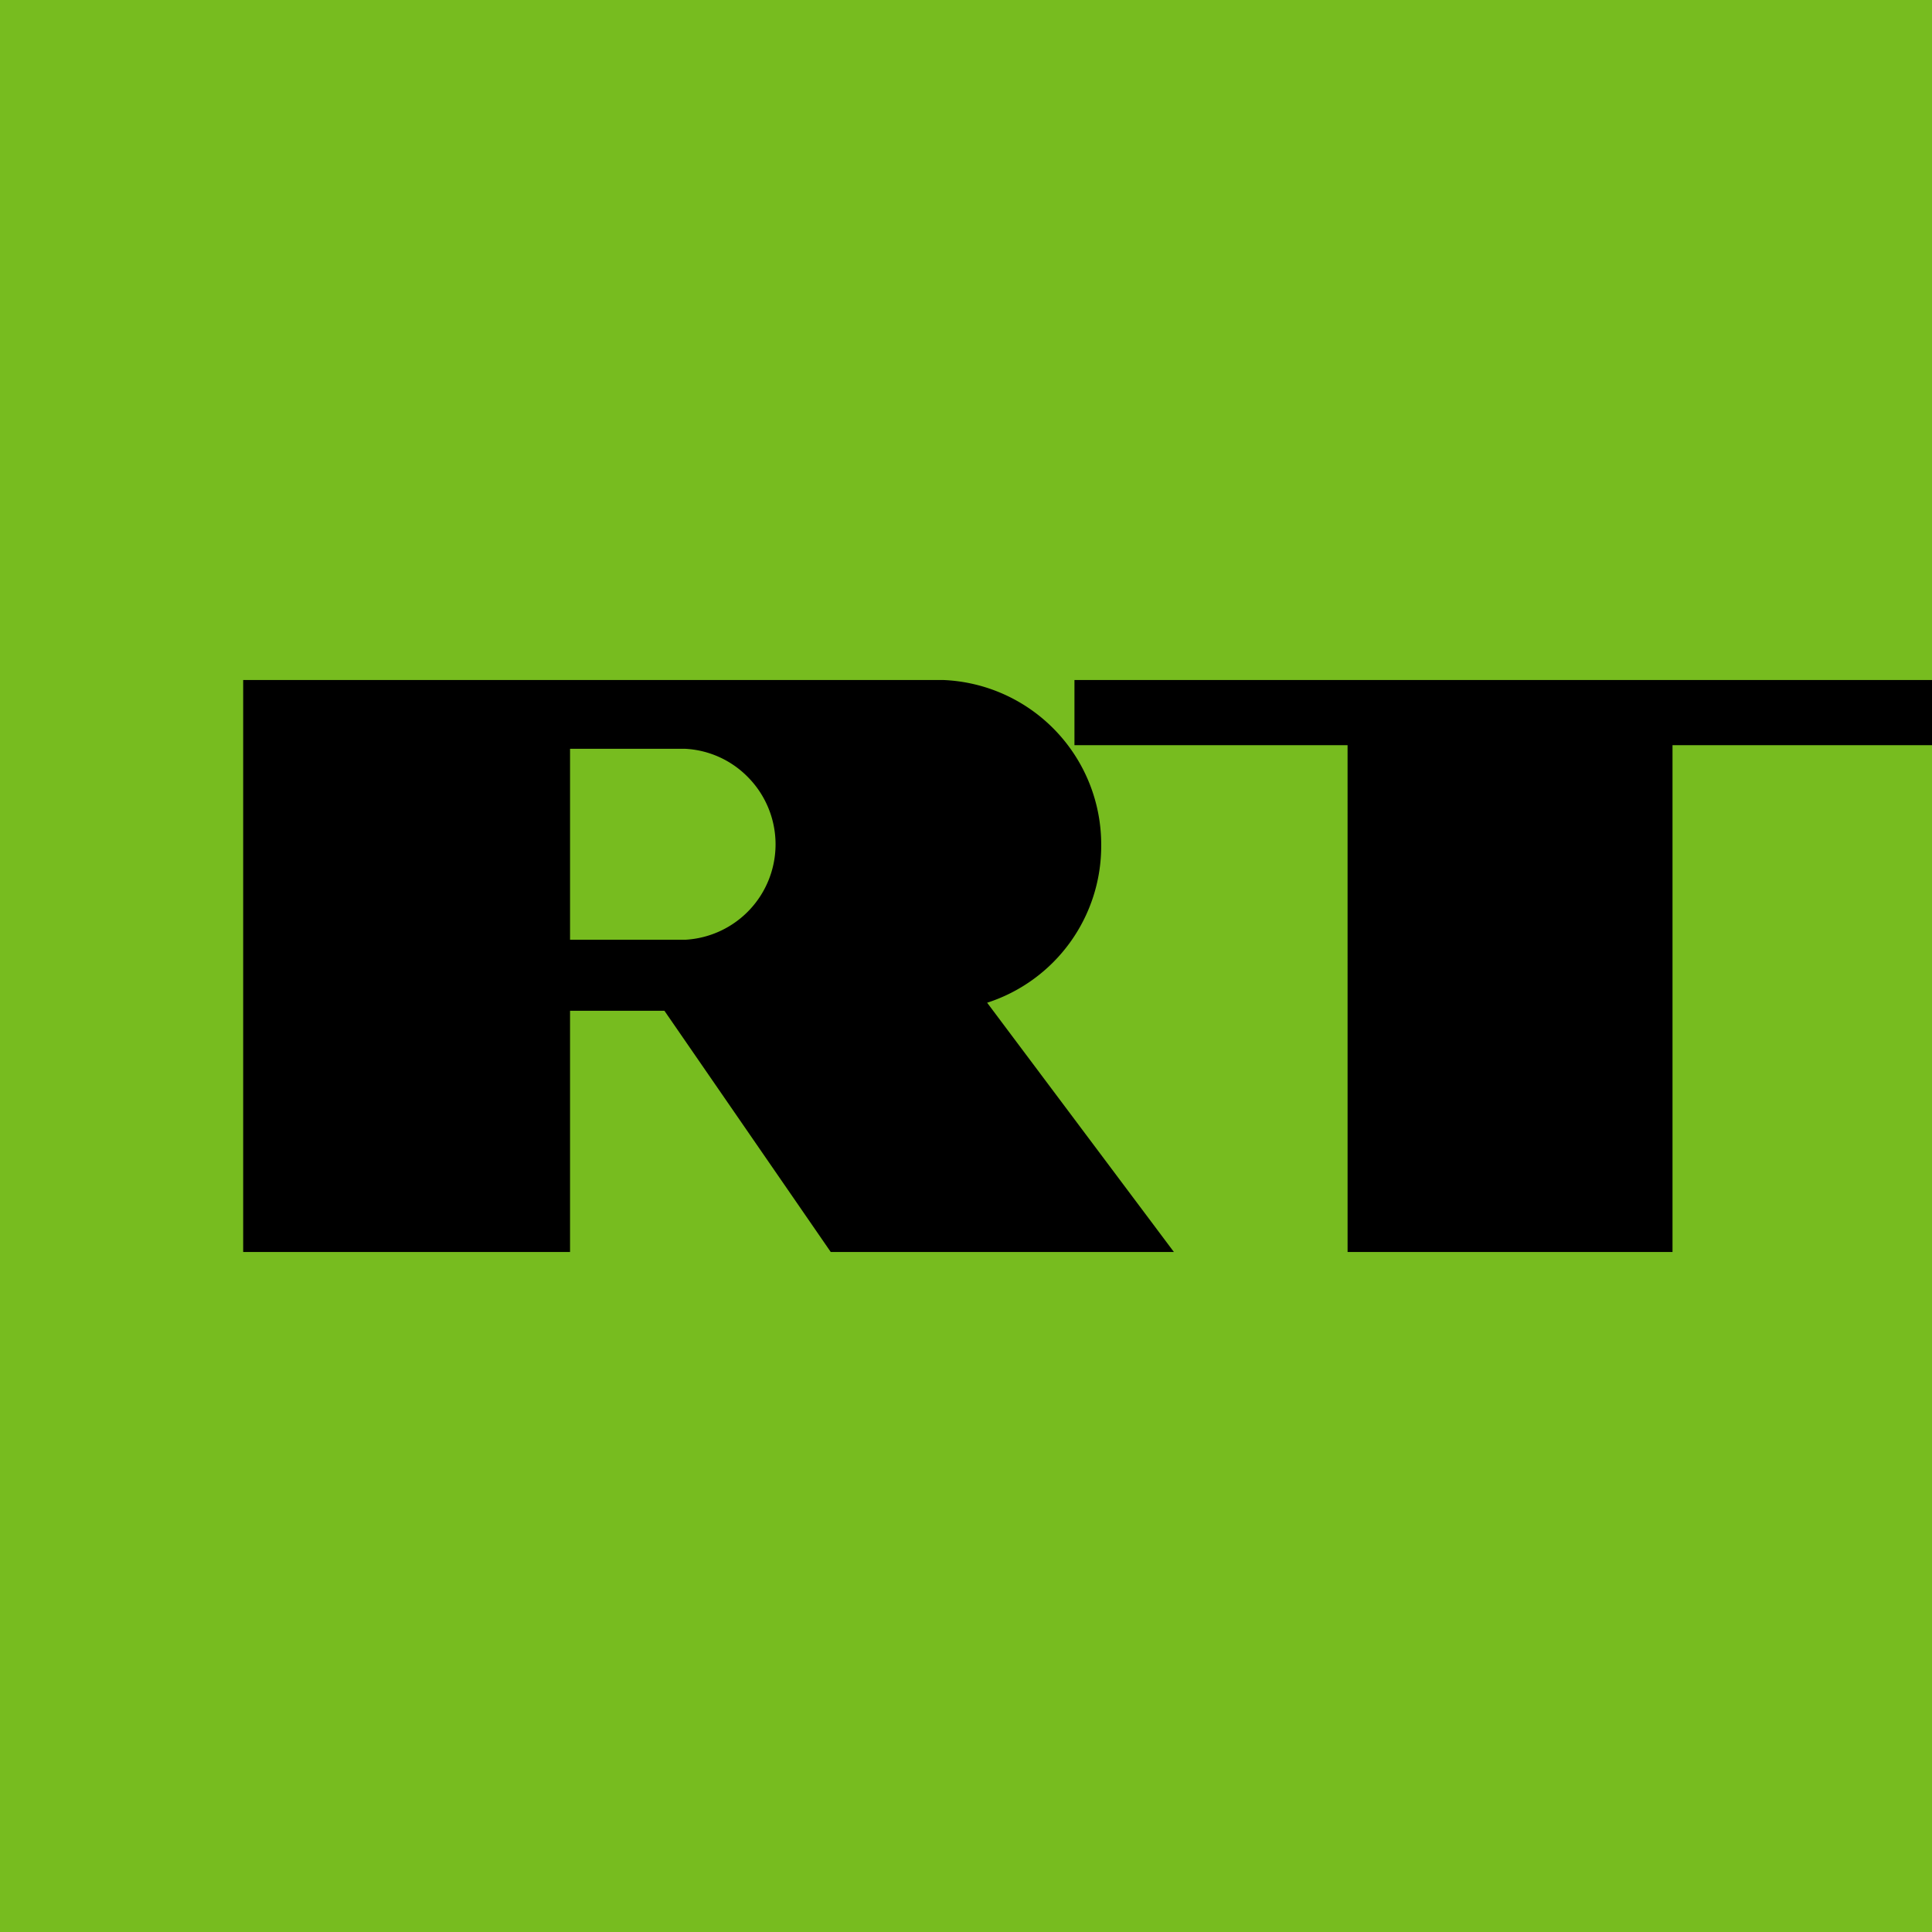
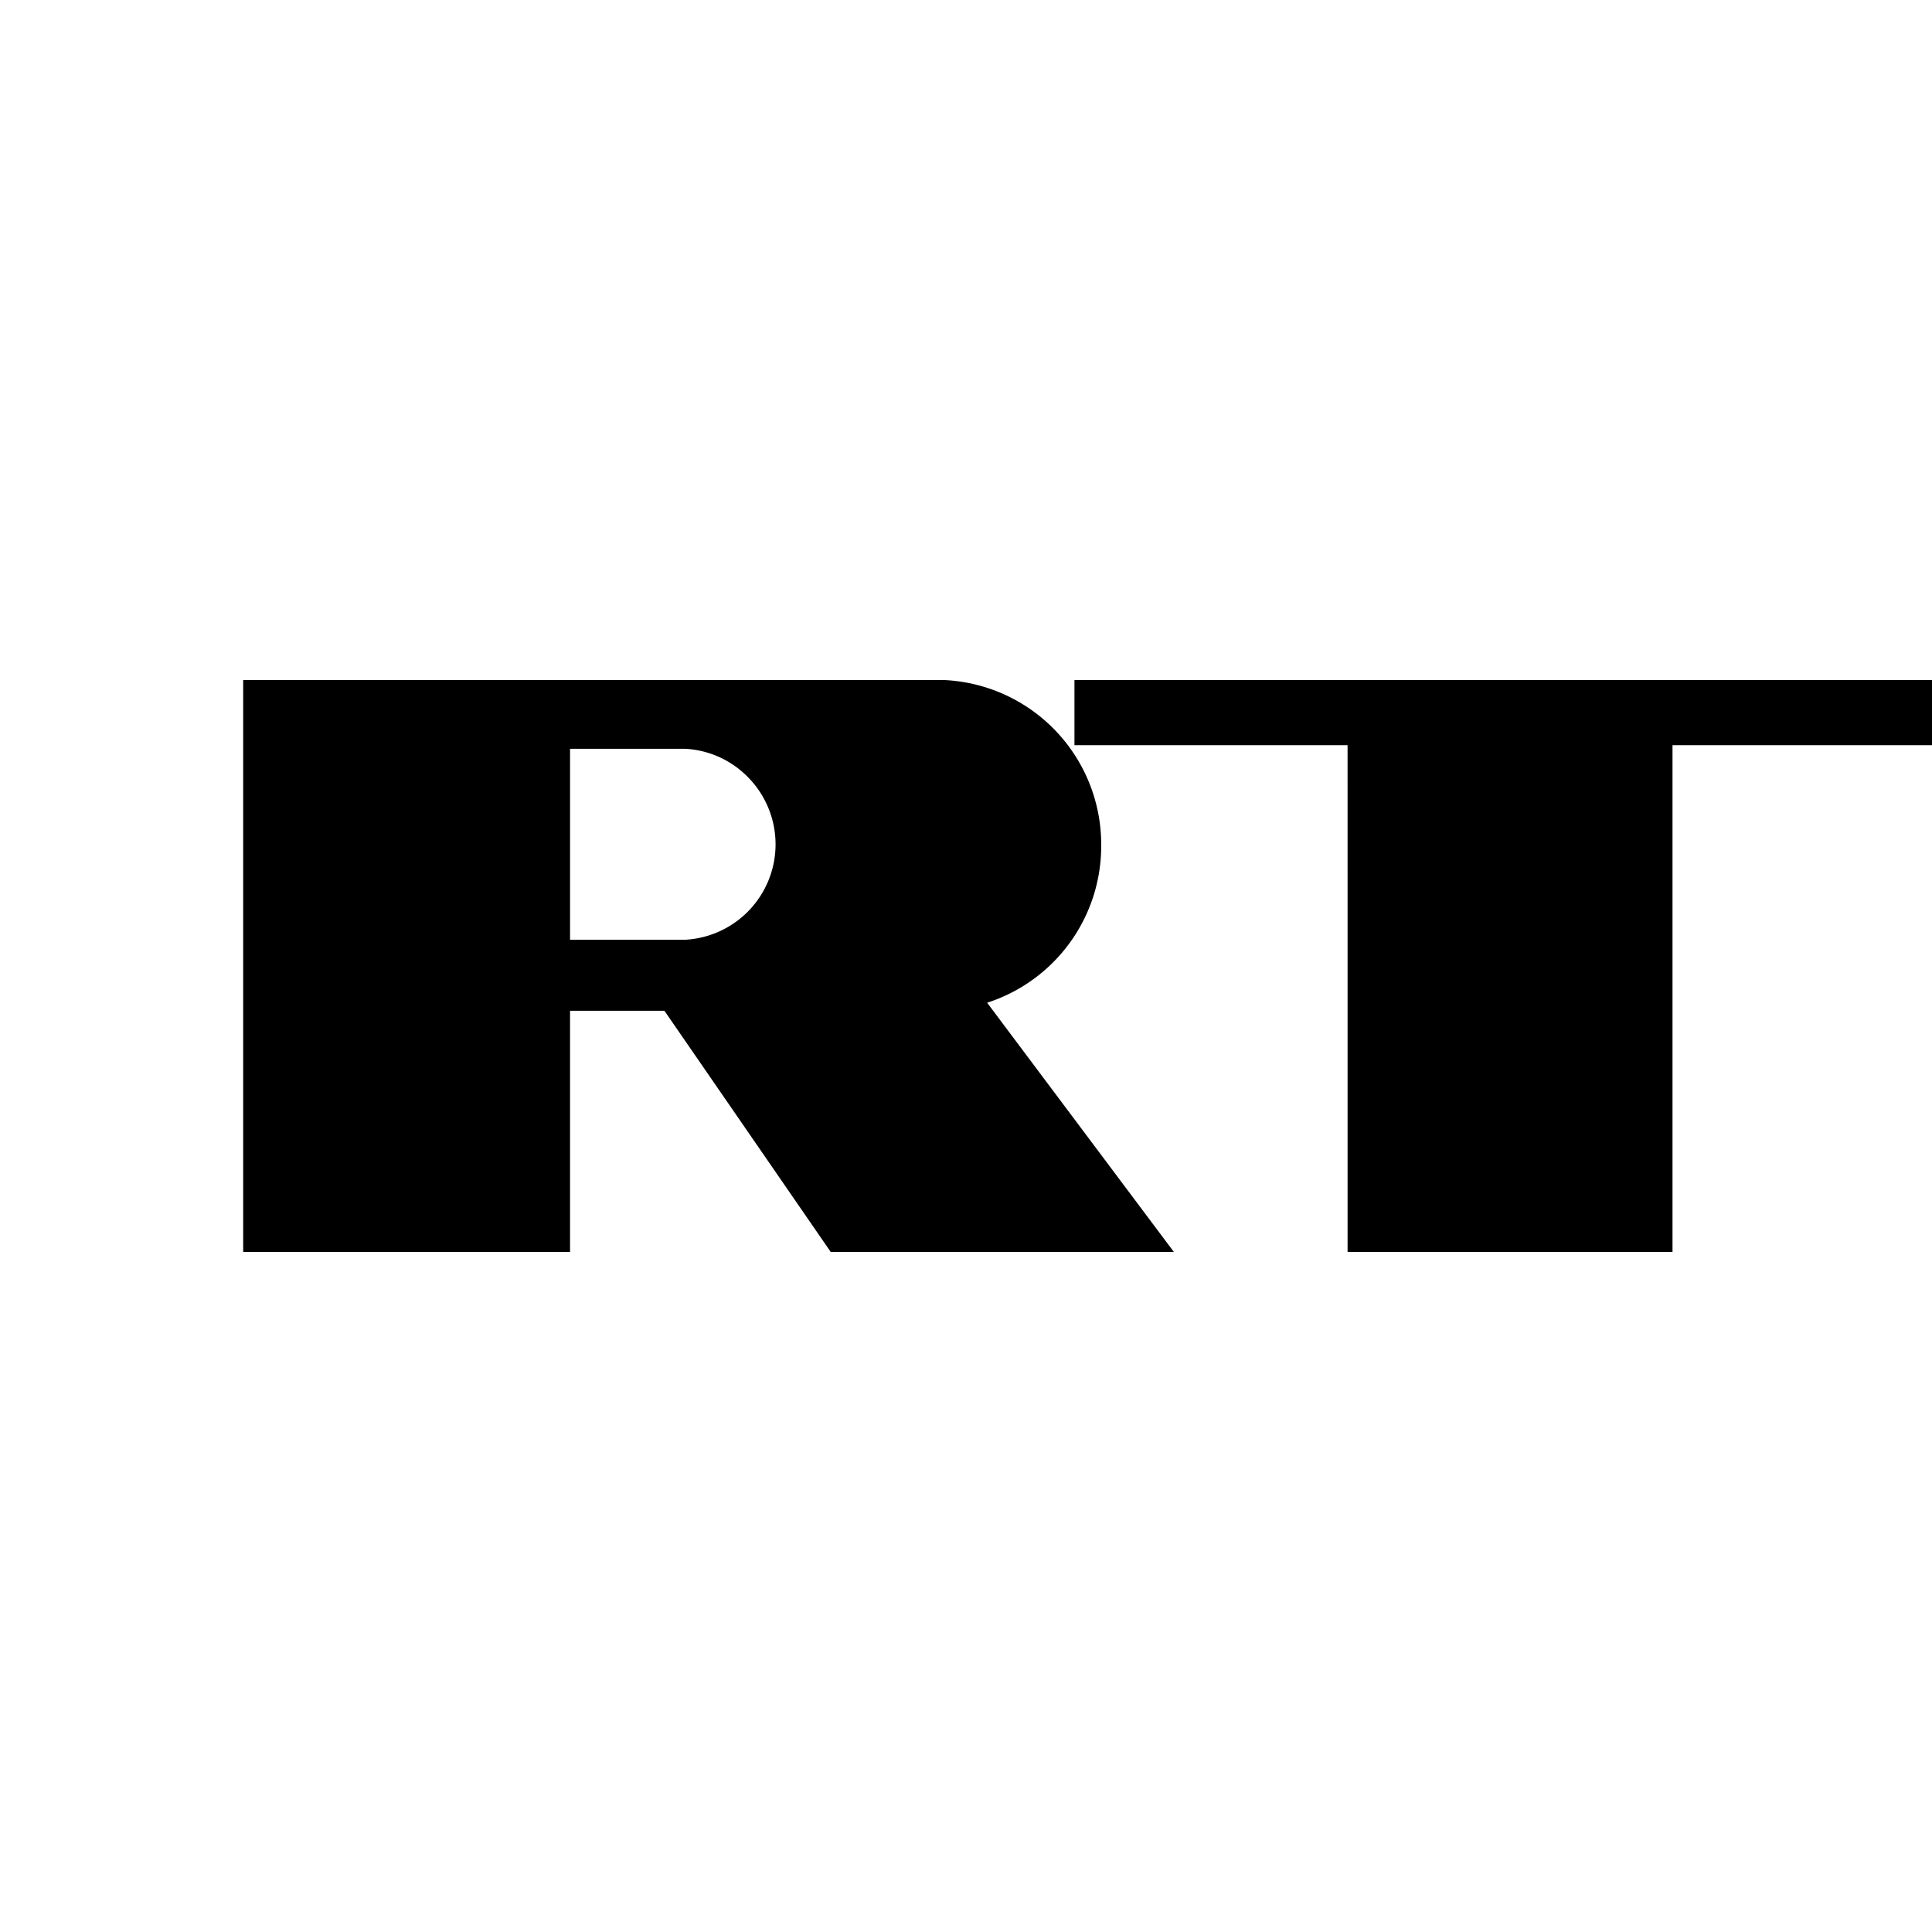
<svg xmlns="http://www.w3.org/2000/svg" width="300" height="300" version="1.1">
-   <path d="m0 0h300v300h-300z" fill="#77bc1f" />
  <path d="m209.25 115.71h-42.409v-10.121h133.16v10.121h-40.295v78.701h-50.453zm-62.84-10.121a25.567 25.567 0 0 1 24.585 25.68 25.567 25.567 0 0 1-17.712 24.434l29.003 38.709h-53.286l-25.831-37.462h-14.653v37.462h-50.755v-88.822zm-39.955 40.332a14.841 14.841 0 0 0 13.973-14.841 14.841 14.841 0 0 0-4.343-10.461 14.69 14.69 0 0 0-9.63-4.343h-17.938v29.645h18.051z" />
</svg>